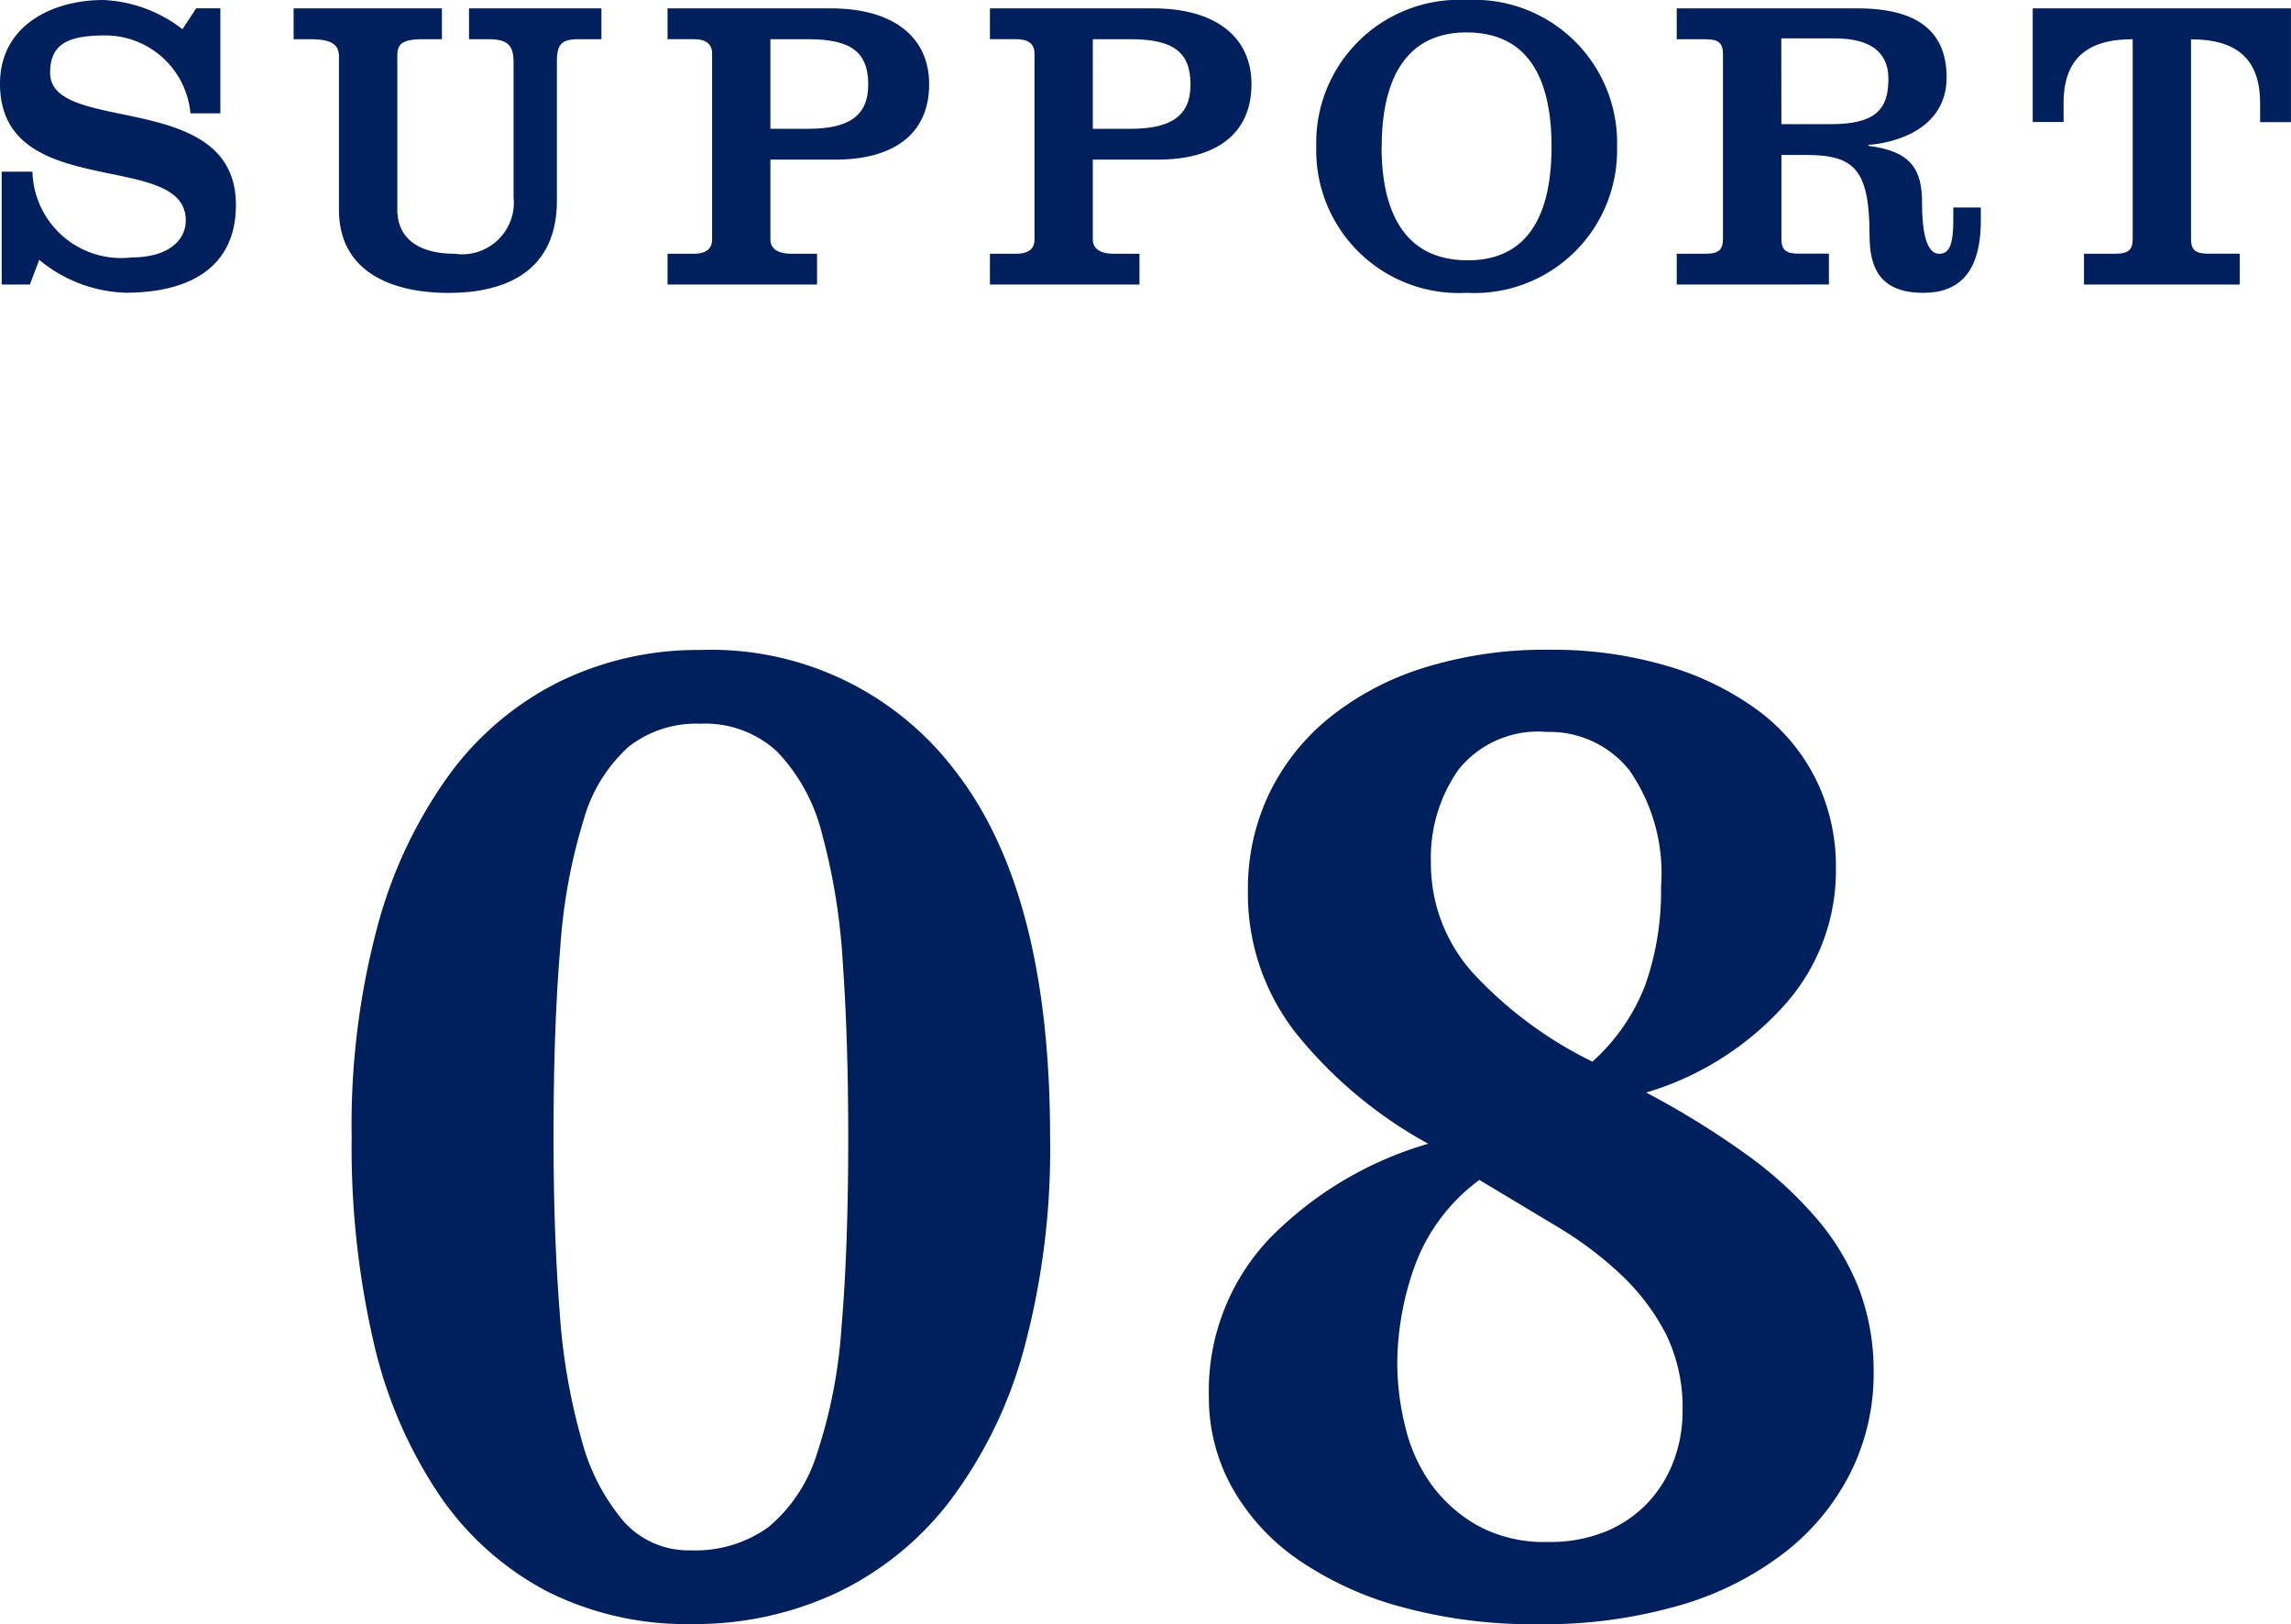
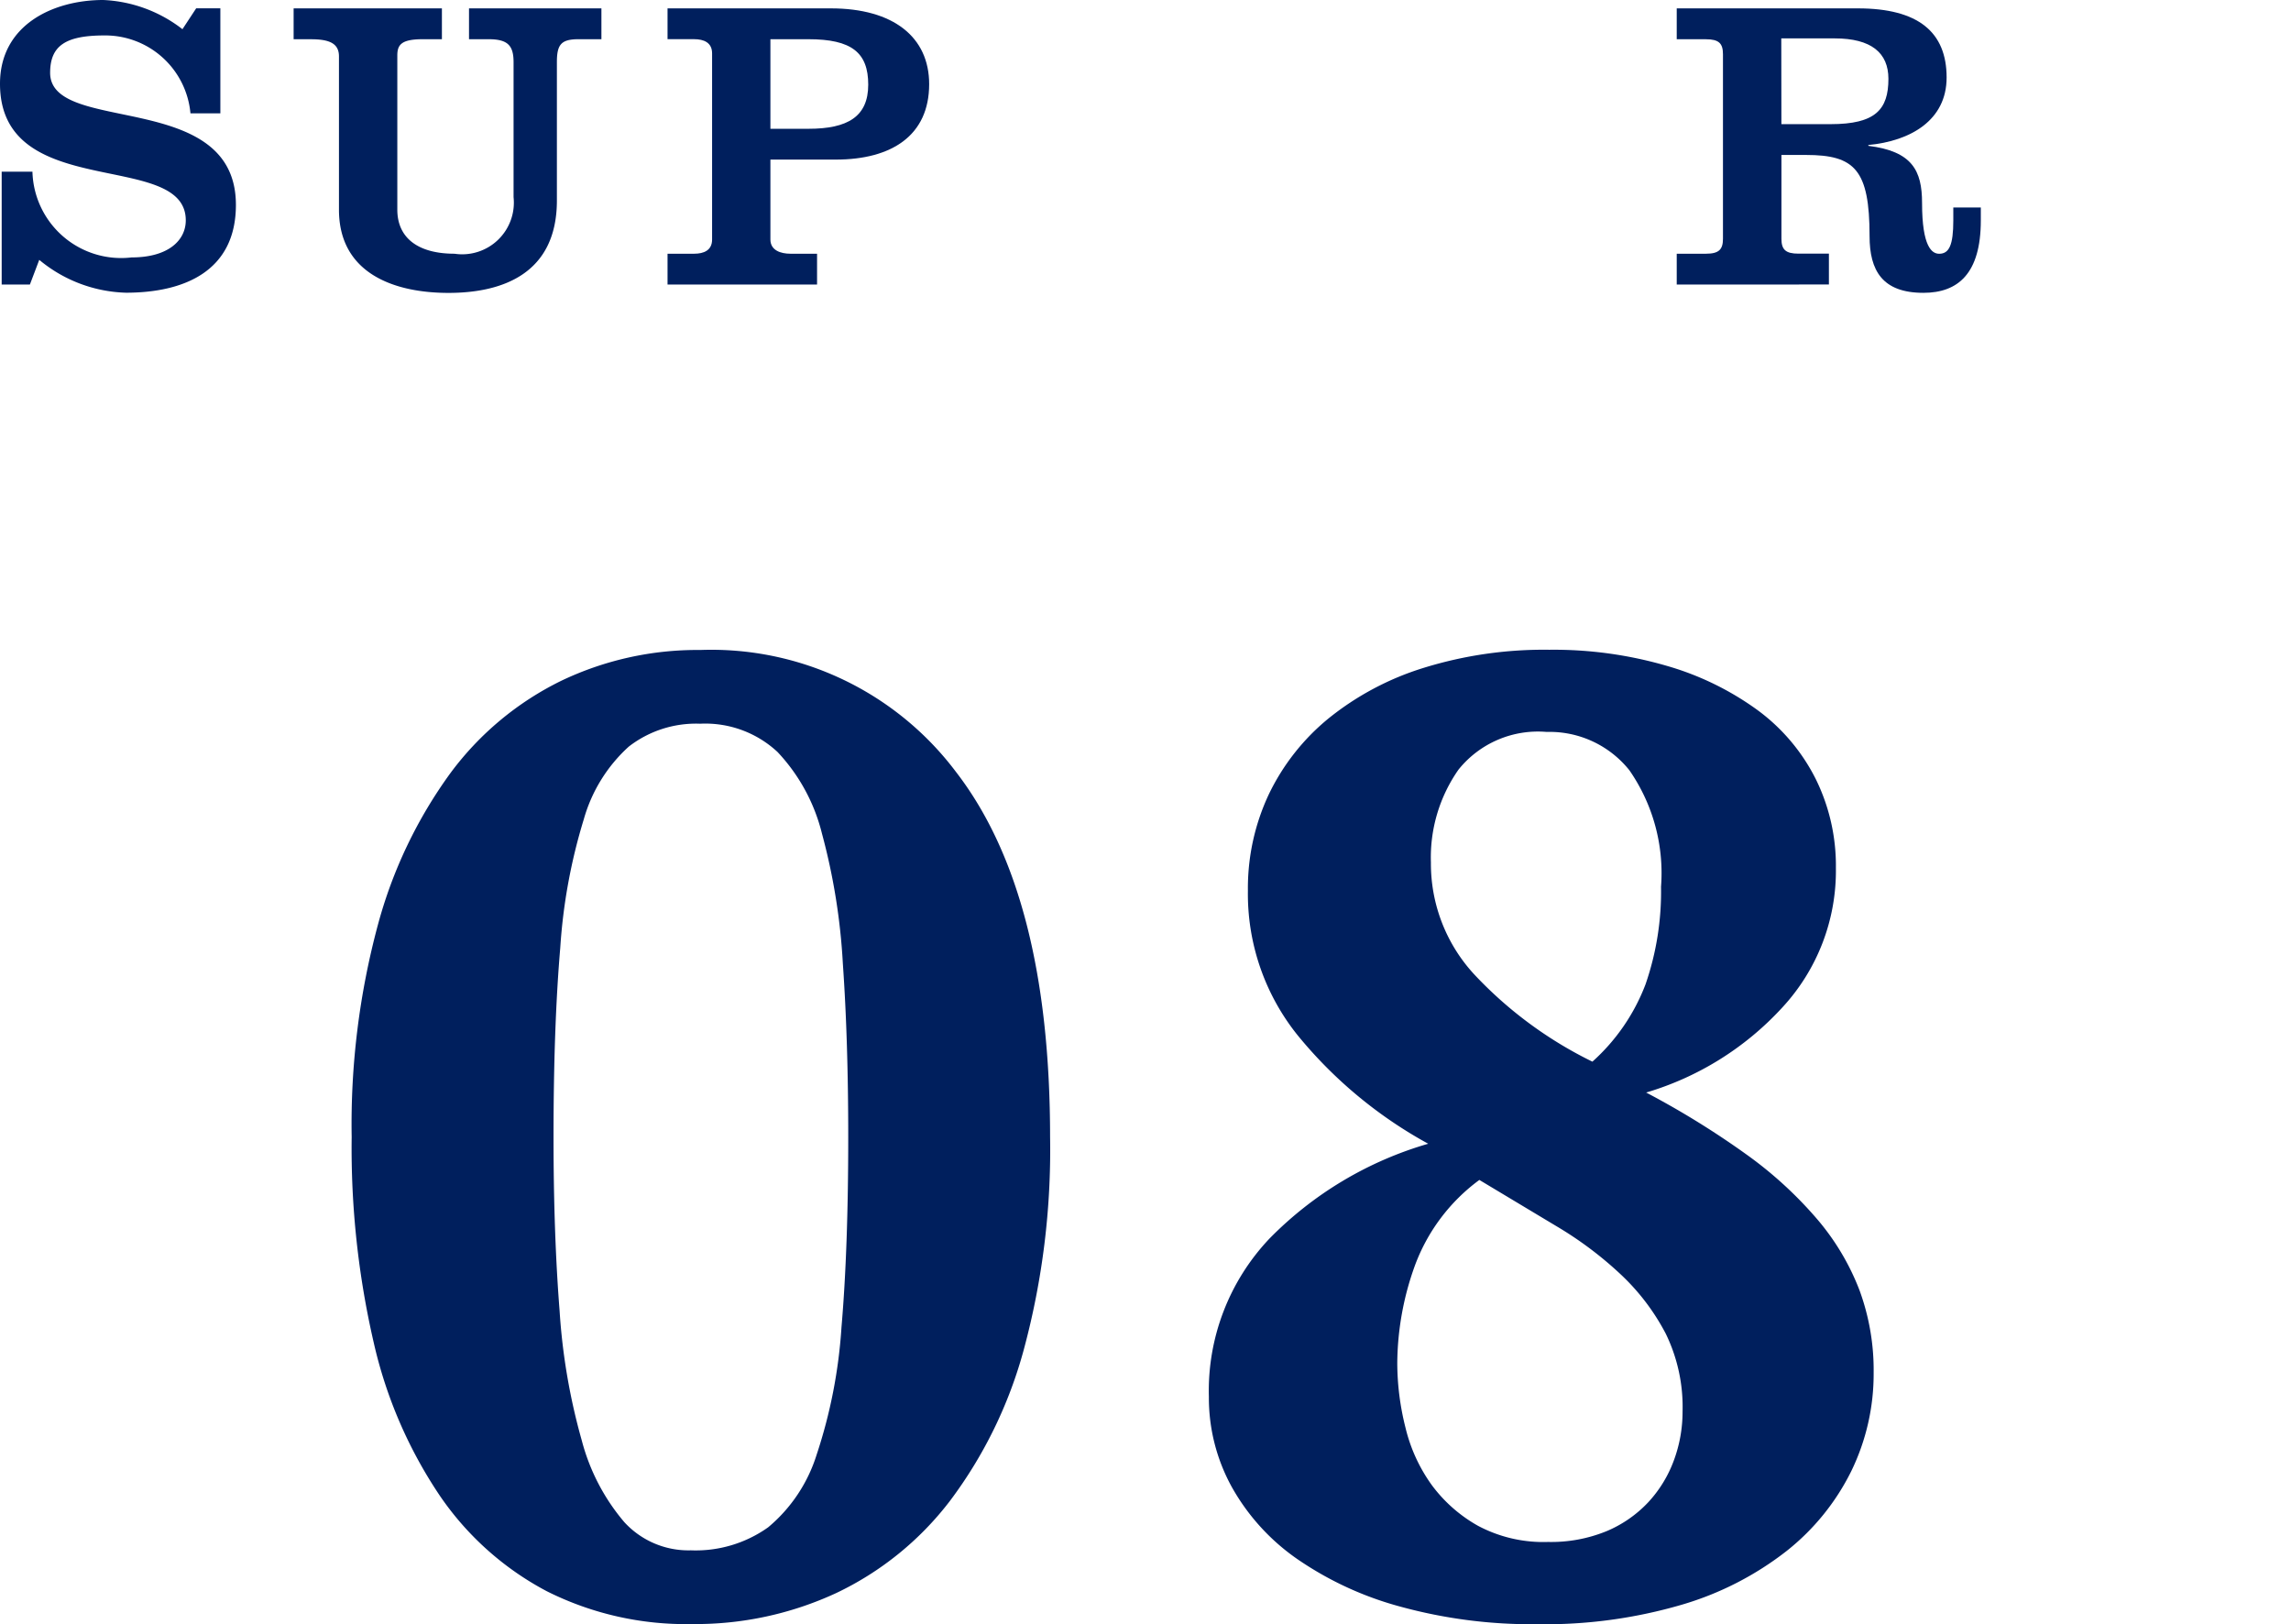
<svg xmlns="http://www.w3.org/2000/svg" width="61.289" height="43.447" viewBox="0 0 61.289 43.447">
  <g transform="translate(-736 -3040)">
    <path d="M-20.592-12.6a20.518,20.518,0,0,1,.7-5.67,12.334,12.334,0,0,1,1.944-4.068A8.138,8.138,0,0,1-14.994-24.8a8.436,8.436,0,0,1,3.726-.828,8.188,8.188,0,0,1,6.84,3.258q2.52,3.258,2.52,9.774a20.518,20.518,0,0,1-.7,5.67A11.916,11.916,0,0,1-4.59-2.862,8.313,8.313,0,0,1-7.632-.4a8.951,8.951,0,0,1-3.852.828A8.29,8.29,0,0,1-15.372-.45a7.96,7.96,0,0,1-2.862-2.556A12.13,12.13,0,0,1-20-7.092,23.125,23.125,0,0,1-20.592-12.6Zm5.4,0q0,2.592.162,4.644a16.617,16.617,0,0,0,.594,3.474A5.531,5.531,0,0,0-13.3-2.3a2.326,2.326,0,0,0,1.782.756A3.339,3.339,0,0,0-9.45-2.16,4.132,4.132,0,0,0-8.154-4.1a13.57,13.57,0,0,0,.666-3.42q.18-2.088.18-5.076,0-2.592-.144-4.644a16.822,16.822,0,0,0-.558-3.474A4.894,4.894,0,0,0-9.2-22.9a2.835,2.835,0,0,0-2.07-.756,2.935,2.935,0,0,0-1.908.612A4.133,4.133,0,0,0-14.382-21.1a14.974,14.974,0,0,0-.63,3.438Q-15.192-15.552-15.192-12.6ZM2.34-5.652a5.915,5.915,0,0,1,1.62-4.23A9.752,9.752,0,0,1,8.208-12.42a11.858,11.858,0,0,1-3.492-2.9,6.038,6.038,0,0,1-1.332-3.87,5.9,5.9,0,0,1,.558-2.574,5.939,5.939,0,0,1,1.6-2.034,7.638,7.638,0,0,1,2.538-1.35,10.854,10.854,0,0,1,3.366-.486,10.807,10.807,0,0,1,3.15.432,7.781,7.781,0,0,1,2.43,1.188,5.159,5.159,0,0,1,1.548,1.836,5.238,5.238,0,0,1,.54,2.376,5.382,5.382,0,0,1-1.44,3.744,8.033,8.033,0,0,1-3.636,2.268,22.8,22.8,0,0,1,2.682,1.656,10.656,10.656,0,0,1,1.89,1.728A6.524,6.524,0,0,1,19.746-8.5a6.206,6.206,0,0,1,.378,2.2,5.94,5.94,0,0,1-.594,2.628A6.258,6.258,0,0,1,17.8-1.53,8.372,8.372,0,0,1,14.994-.09a13.018,13.018,0,0,1-3.87.522A13.287,13.287,0,0,1,7.47-.036,8.973,8.973,0,0,1,4.7-1.314,5.776,5.776,0,0,1,2.952-3.24,4.936,4.936,0,0,1,2.34-5.652Zm12.672.4a4.472,4.472,0,0,0-.45-2.088A5.941,5.941,0,0,0,13.374-8.91a9.838,9.838,0,0,0-1.728-1.3l-2.07-1.242a4.983,4.983,0,0,0-1.728,2.3A7.8,7.8,0,0,0,7.38-6.552,7.1,7.1,0,0,0,7.6-4.824a4.359,4.359,0,0,0,.7,1.53A3.923,3.923,0,0,0,9.54-2.2a3.724,3.724,0,0,0,1.872.432,3.922,3.922,0,0,0,1.566-.288,3.261,3.261,0,0,0,1.116-.774,3.335,3.335,0,0,0,.684-1.116A3.743,3.743,0,0,0,15.012-5.256ZM8.28-19.944A4.363,4.363,0,0,0,9.486-16.9,10.859,10.859,0,0,0,12.6-14.616a5.31,5.31,0,0,0,1.422-2.07,7.588,7.588,0,0,0,.414-2.61,4.823,4.823,0,0,0-.846-3.114,2.732,2.732,0,0,0-2.214-1.026,2.726,2.726,0,0,0-2.358,1.008A4.091,4.091,0,0,0,8.28-19.944Z" transform="translate(766 3083.015)" fill="#001f5d" />
    <path d="M5.248.223h.647V3.032h-.8A2.29,2.29,0,0,0,2.8.948c-1.035,0-1.459.267-1.459,1,0,1.671,4.97.423,4.97,3.533,0,1.771-1.382,2.349-2.943,2.349a3.788,3.788,0,0,1-2.318-.879L.8,7.611H.045V4.592H.868A2.374,2.374,0,0,0,3.52,6.886c.981,0,1.45-.456,1.45-.992C4.97,3.989,0,5.428,0,2.24,0,.67,1.415,0,2.763,0A3.718,3.718,0,0,1,4.881.781Z" transform="translate(736 3040)" fill="#001f5d" />
    <path d="M4.324.123H8.291V.948H7.779c-.569,0-.681.145-.681.434V5.505c0,.779.581,1.181,1.528,1.181a1.383,1.383,0,0,0,1.582-1.515V1.562c0-.447-.156-.614-.668-.614H9.016V.123h3.542V.948h-.612c-.469,0-.579.145-.579.614v3.7c0,1.96-1.46,2.472-2.9,2.472s-2.93-.512-2.93-2.227v-4.1c0-.347-.256-.458-.747-.458H4.324Z" transform="translate(739.531 3040.101)" fill="#001f5d" />
    <path d="M9.831,7.511V6.686h.712c.258,0,.48-.089.48-.38V1.327c0-.291-.222-.38-.48-.38H9.831V.123H14.2c1.673,0,2.63.768,2.63,2.027,0,1.371-1,2.018-2.5,2.018H12.583V6.306c0,.291.278.38.534.38h.714v.825Zm2.752-4.167H13.6c1.048,0,1.6-.323,1.6-1.181S14.756.948,13.6.948H12.583Z" transform="translate(744.027 3040.101)" fill="#001f5d" />
-     <path d="M14.579,7.511V6.686h.712c.258,0,.48-.089.48-.38V1.327c0-.291-.222-.38-.48-.38h-.712V.123h4.367c1.673,0,2.63.768,2.63,2.027,0,1.371-1,2.018-2.5,2.018H17.331V6.306c0,.291.278.38.534.38h.714v.825Zm2.752-4.167h1.014c1.048,0,1.6-.323,1.6-1.181S19.5.948,18.345.948H17.331Z" transform="translate(747.904 3040.101)" fill="#001f5d" />
-     <path d="M27.431,3.922a3.816,3.816,0,0,1-4.024,3.911,3.815,3.815,0,0,1-4.022-3.911A3.824,3.824,0,0,1,23.408,0a3.824,3.824,0,0,1,4.024,3.922m-6.3,0c0,1.593.512,3.041,2.307,3.041,1.76,0,2.24-1.448,2.24-3.041S25.2.868,23.408.868c-1.76,0-2.272,1.46-2.272,3.054" transform="translate(751.828 3040)" fill="#001f5d" />
    <path d="M24.694,7.511V6.686h.781c.345,0,.456-.111.456-.4V1.349c0-.291-.111-.4-.456-.4h-.781V.123H29.54c1.617,0,2.374.636,2.374,1.849,0,1.148-.97,1.7-2.094,1.806V3.8c1.17.145,1.437.658,1.437,1.528,0,1.181.267,1.359.458,1.359.267,0,.378-.234.378-.892V5.449h.736v.345c0,1.426-.612,1.938-1.537,1.938-1.1,0-1.439-.6-1.439-1.515,0-1.782-.4-2.173-1.7-2.173h-.658v2.24c0,.291.111.4.456.4h.814v.825Zm2.8-4.291h1.315c1.2,0,1.548-.389,1.548-1.213,0-.692-.456-1.081-1.437-1.081H27.491Z" transform="translate(756.162 3040.101)" fill="#001f5d" />
-     <path d="M36.845.123V3.166H36.02v-.5c0-1.179-.612-1.715-1.849-1.715V6.285c0,.291.111.4.456.4h.848v.825H31.308V6.686h.845c.347,0,.458-.111.458-.4V.948c-1.237,0-1.849.536-1.849,1.715v.5h-.825V.123Z" transform="translate(760.443 3040.101)" fill="#001f5d" />
  </g>
</svg>